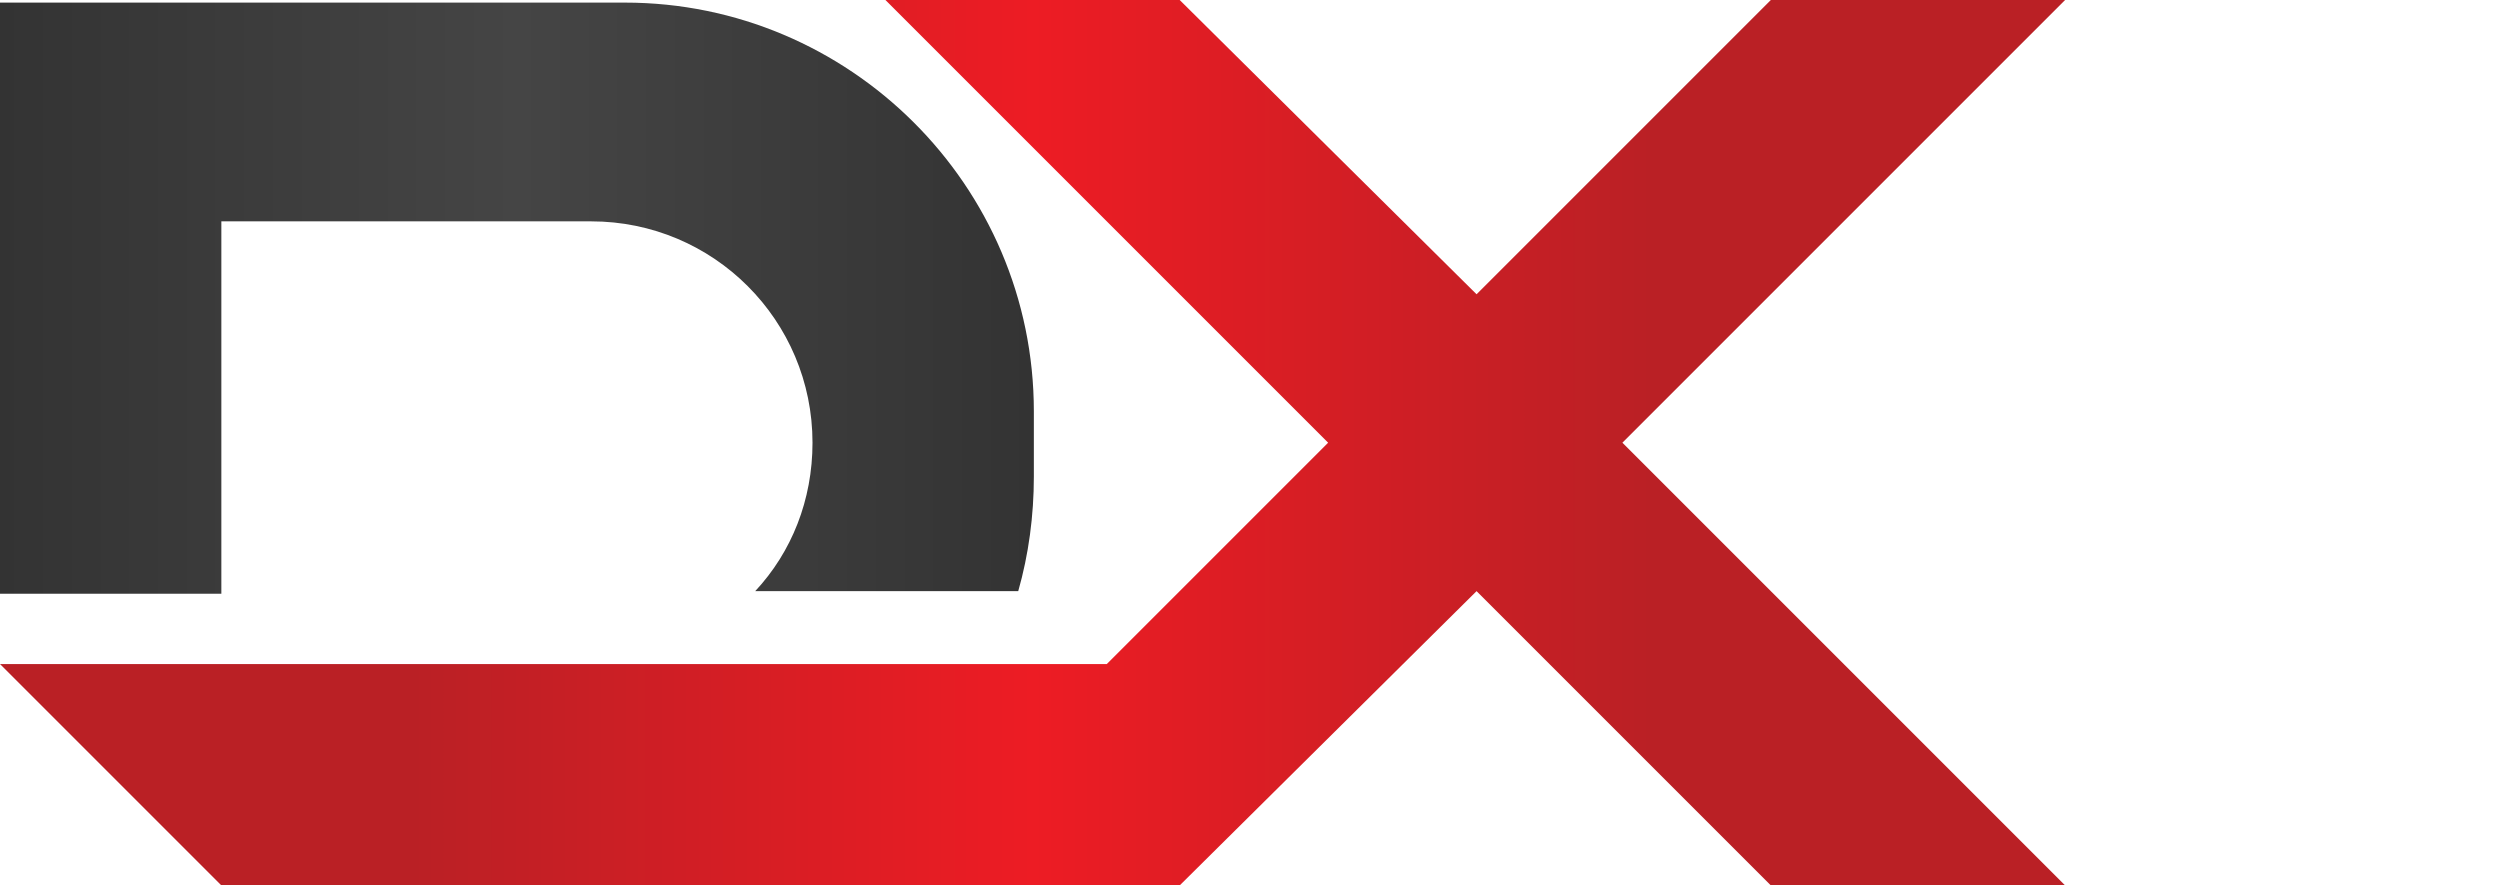
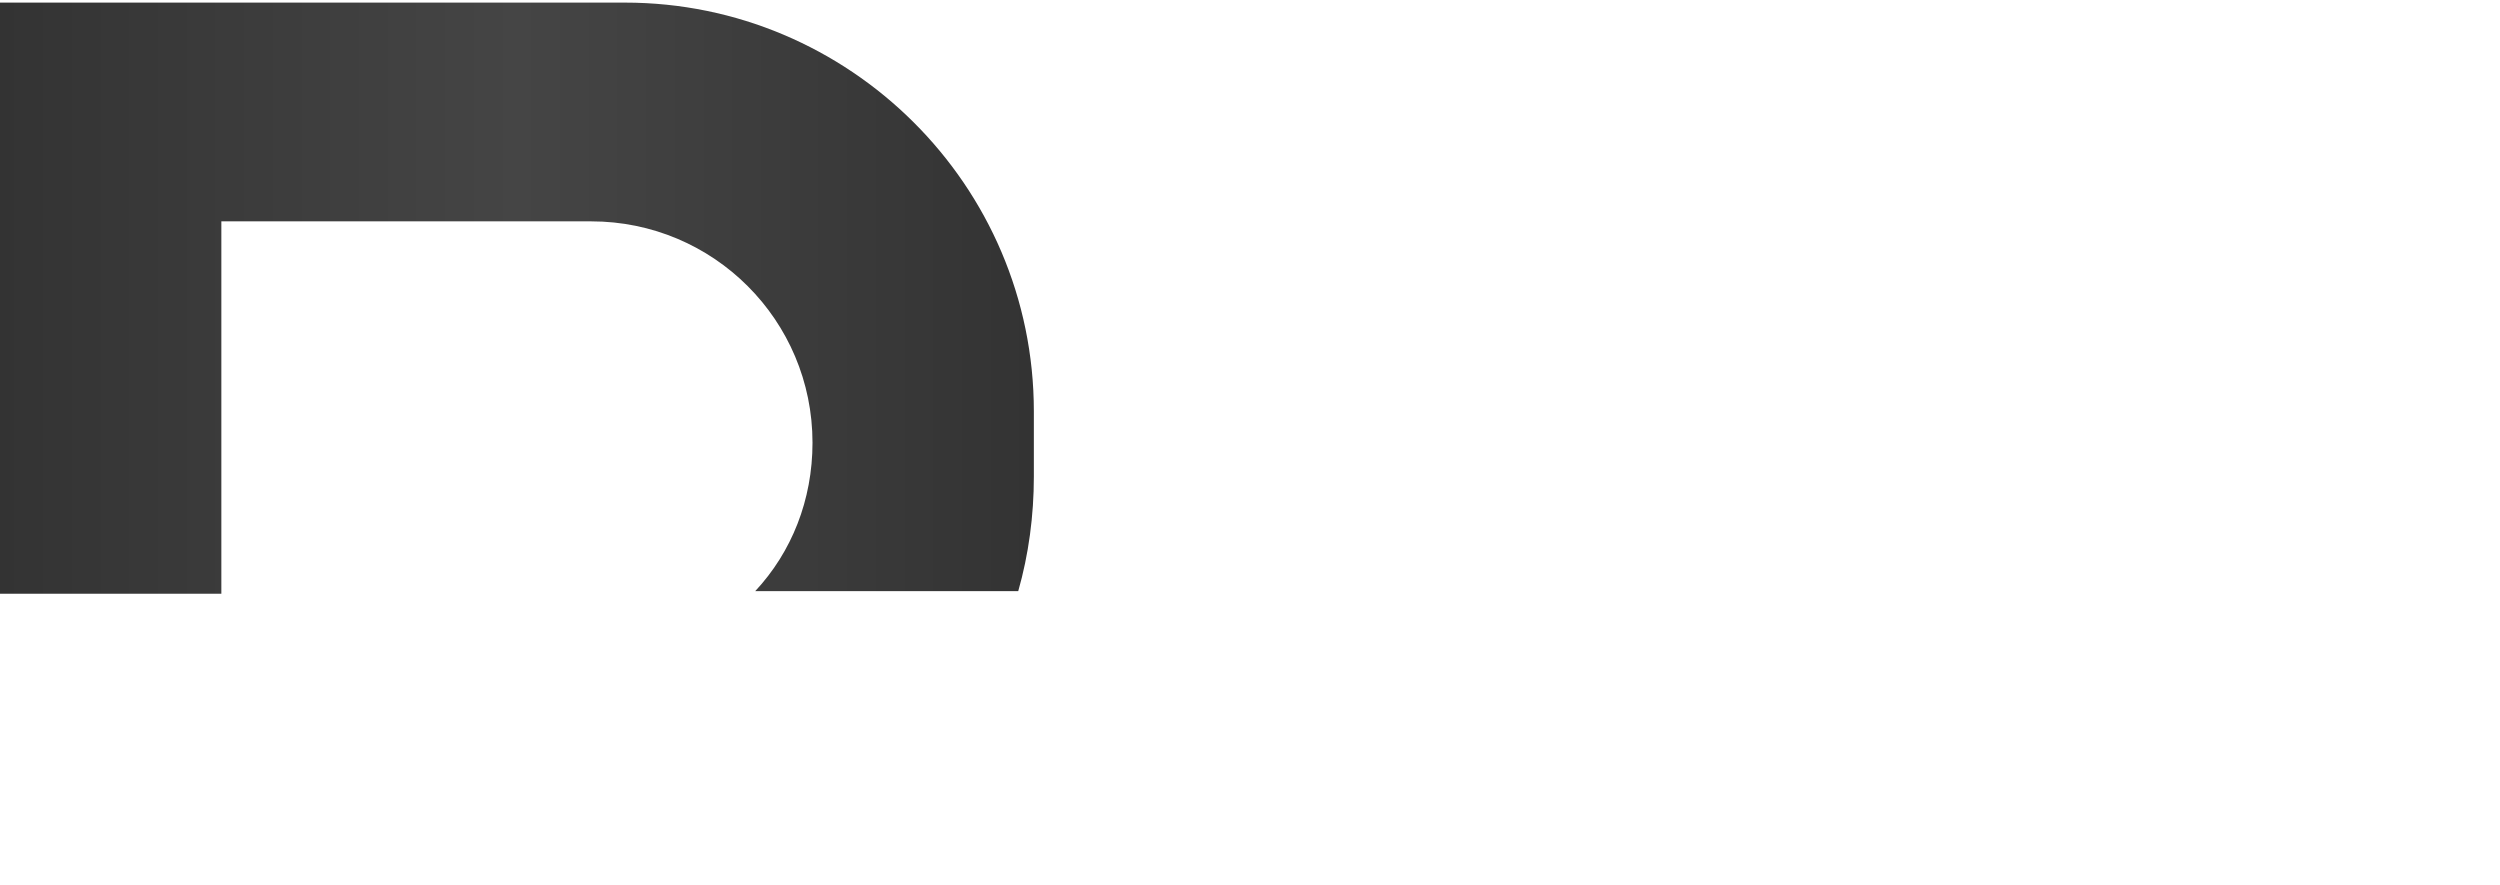
<svg xmlns="http://www.w3.org/2000/svg" id="Layer_1" version="1.1" viewBox="0 0 96 34">
  <defs>
    <style>
      .st0 {
        fill: url(#linear-gradient1);
      }

      .st1 {
        fill: url(#linear-gradient);
      }
    </style>
    <linearGradient id="linear-gradient" x1="0" y1="24.7" x2="39.7" y2="24.7" gradientTransform="translate(0 36) scale(1 -1)" gradientUnits="userSpaceOnUse">
      <stop offset="0" stop-color="#333" />
      <stop offset=".5" stop-color="#454545" />
      <stop offset="1" stop-color="#333" />
    </linearGradient>
    <linearGradient id="linear-gradient1" x1="0" y1="19" x2="79.3" y2="19" gradientTransform="translate(0 36) scale(1 -1)" gradientUnits="userSpaceOnUse">
      <stop offset=".2" stop-color="#ba2025" />
      <stop offset=".5" stop-color="#ed1c24" />
      <stop offset=".8" stop-color="#ba2025" />
    </linearGradient>
  </defs>
-   <path class="st1" d="M8.5,8.5h14.2c4.7,0,8.5,3.8,8.5,8.5h0c0,2.2-.8,4.2-2.2,5.7h10.1c.4-1.4.6-2.9.6-4.4v-2.5c0-8.7-7.1-15.7-15.7-15.7H0v22.7h8.5v-14.2h0Z" />
-   <polygon class="st0" points="79.3 0 68 0 56.7 11.3 45.3 0 34 0 51 17 42.5 25.5 0 25.5 8.5 34 34 34 45.3 34 56.7 22.7 68 34 79.3 34 62.3 17 79.3 0" />
+   <path class="st1" d="M8.5,8.5h14.2c4.7,0,8.5,3.8,8.5,8.5h0c0,2.2-.8,4.2-2.2,5.7h10.1c.4-1.4.6-2.9.6-4.4v-2.5c0-8.7-7.1-15.7-15.7-15.7H0v22.7h8.5v-14.2h0" />
</svg>